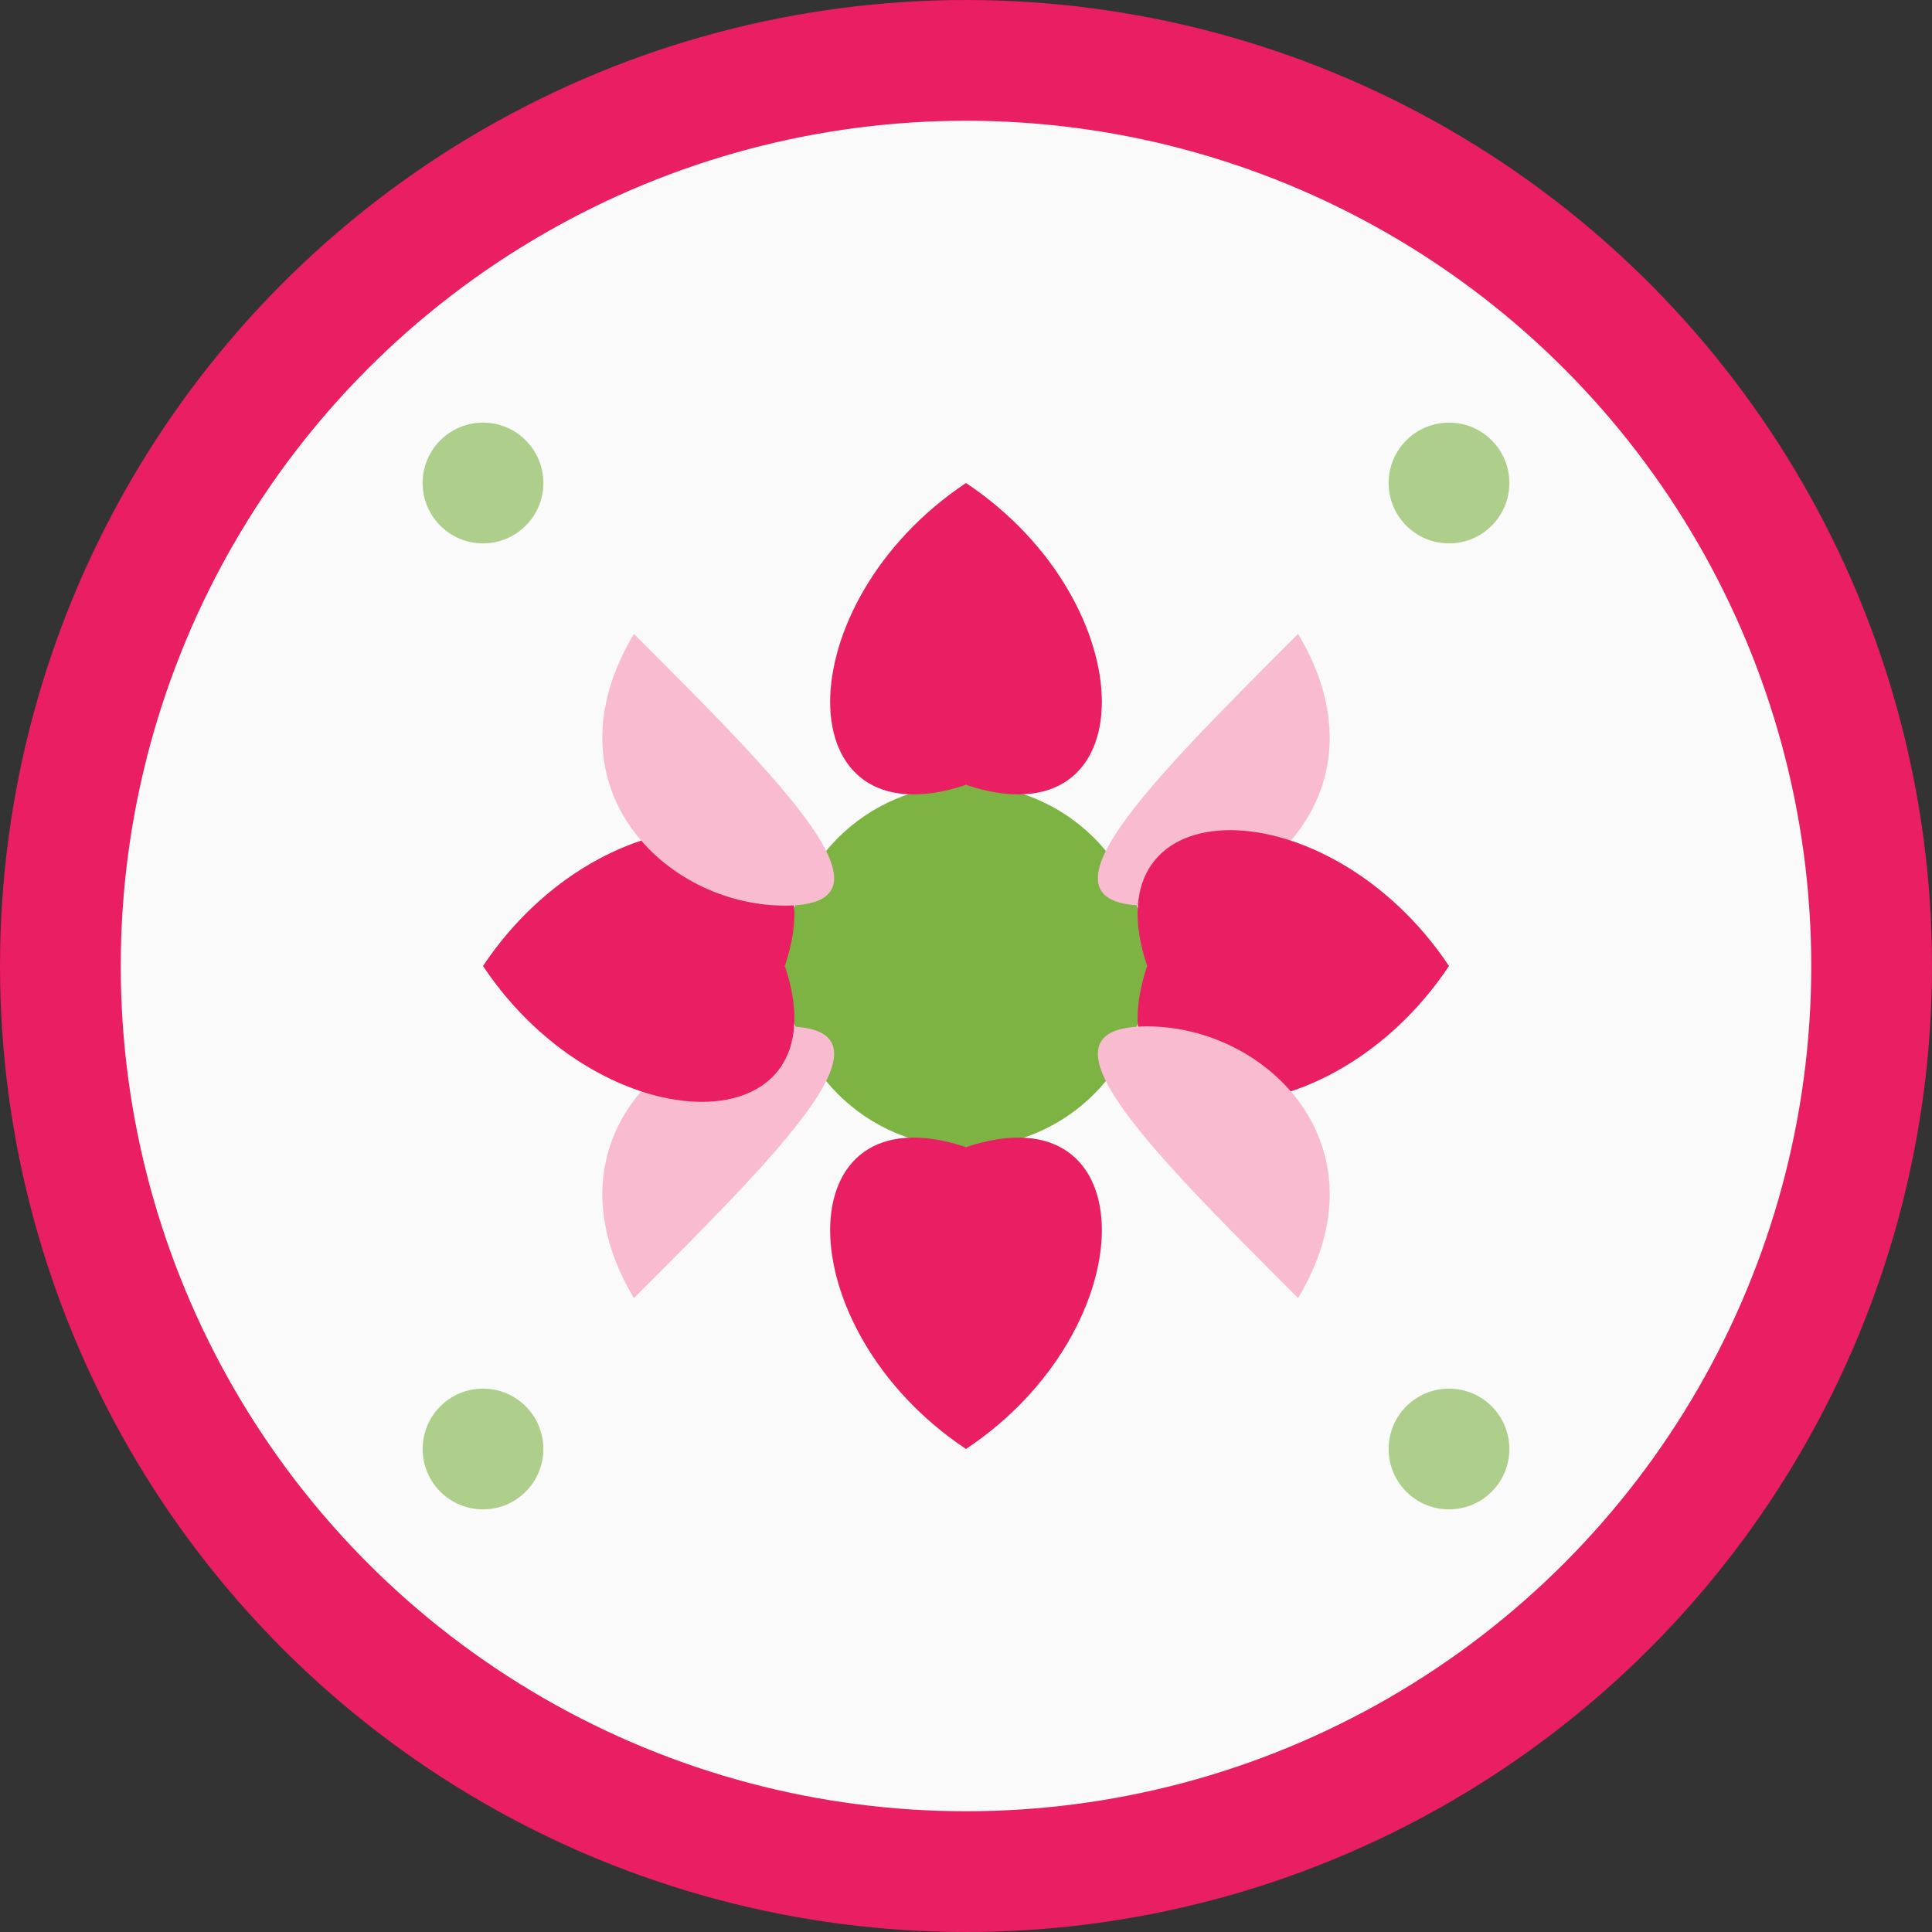
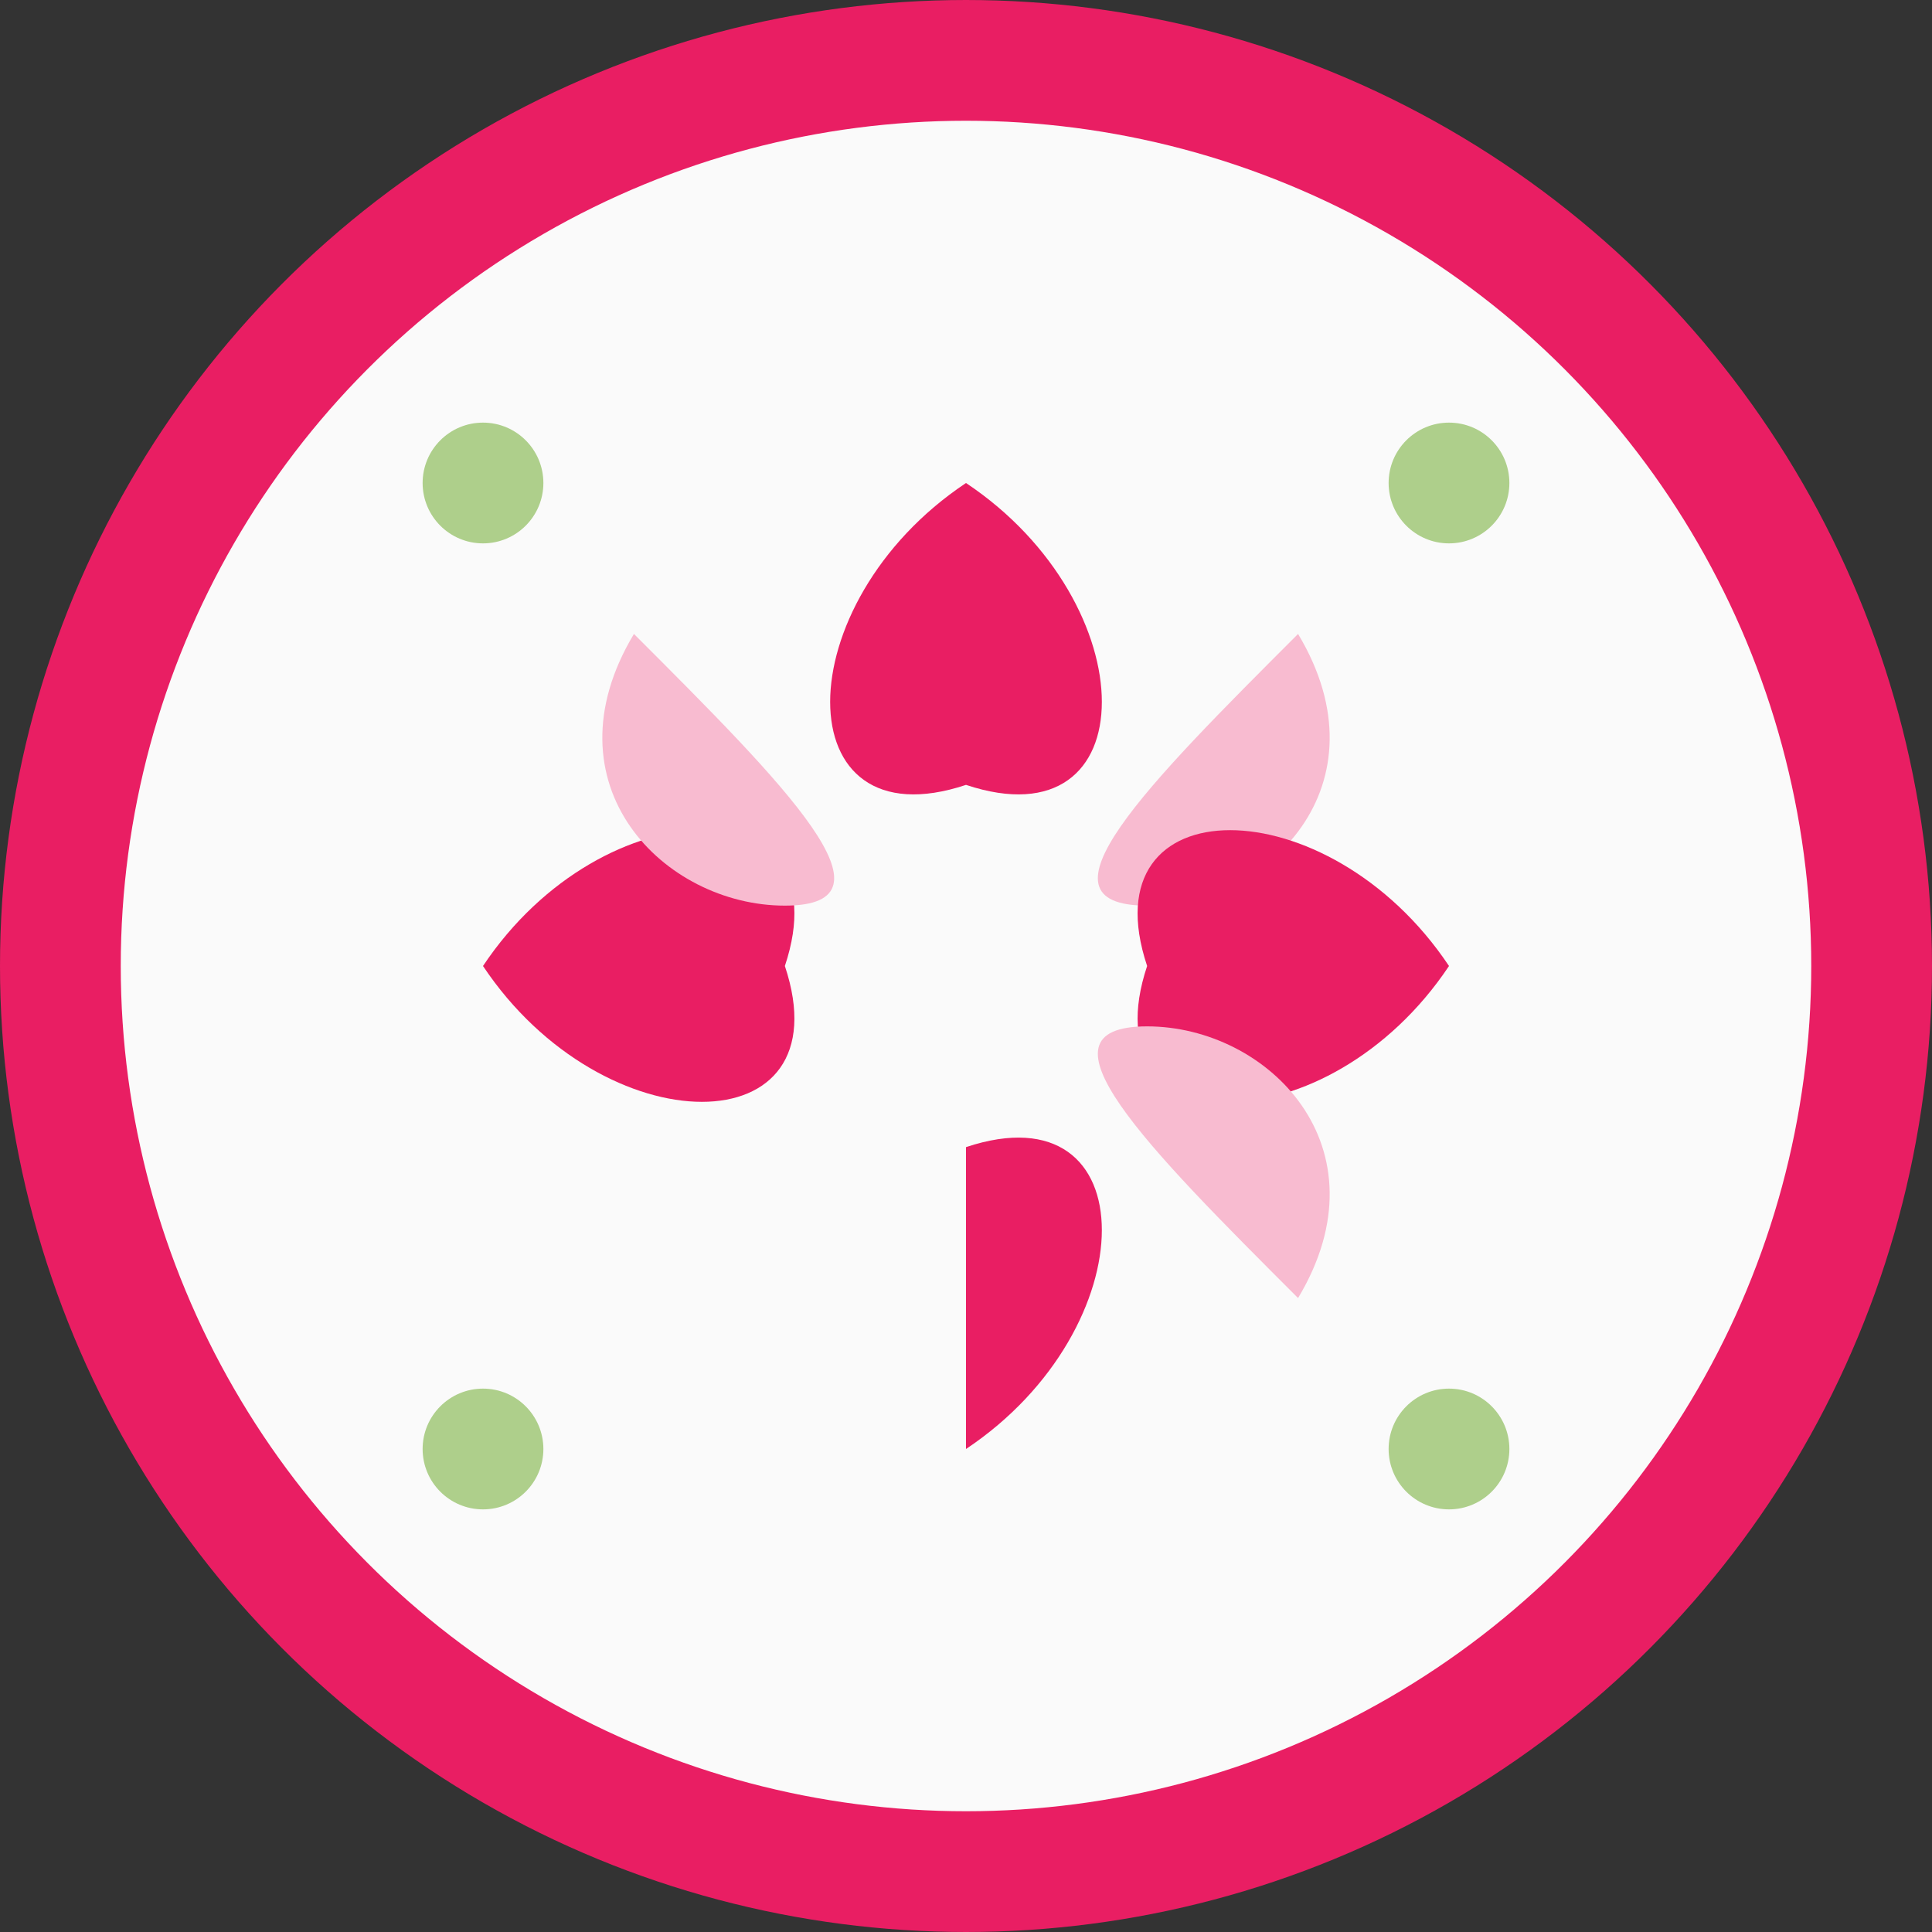
<svg xmlns="http://www.w3.org/2000/svg" viewBox="0 0 32 32" width="32" height="32">
  <rect x="0" y="0" width="32" height="32" fill="#333333" stroke="none" />
  <defs>
    <style>
      .primary { fill: #E91E63; }
      .secondary { fill: #F8BBD0; }
      .accent { fill: #7CB342; }
    </style>
  </defs>
  <circle cx="16" cy="16" r="15" fill="#FAFAFA" stroke="#E91E63" stroke-width="2" />
  <g transform="translate(16,16)">
-     <circle cx="0" cy="0" r="3" class="accent" />
    <path d="M 0,-8 C -3,-6 -3,-2 0,-3 C 3,-2 3,-6 0,-8 Z" class="primary" />
    <path d="M 5.5,-5.5 C 3,-3 1,-1 3,-1 C 5,-1 7,-3 5.5,-5.5 Z" class="secondary" />
    <path d="M 8,0 C 6,-3 2,-3 3,0 C 2,3 6,3 8,0 Z" class="primary" />
    <path d="M 5.5,5.5 C 7,3 5,1 3,1 C 1,1 3,3 5.5,5.5 Z" class="secondary" />
-     <path d="M 0,8 C 3,6 3,2 0,3 C -3,2 -3,6 0,8 Z" class="primary" />
-     <path d="M -5.5,5.5 C -3,3 -1,1 -3,1 C -5,1 -7,3 -5.5,5.5 Z" class="secondary" />
+     <path d="M 0,8 C 3,6 3,2 0,3 Z" class="primary" />
    <path d="M -8,0 C -6,3 -2,3 -3,0 C -2,-3 -6,-3 -8,0 Z" class="primary" />
    <path d="M -5.5,-5.5 C -7,-3 -5,-1 -3,-1 C -1,-1 -3,-3 -5.5,-5.5 Z" class="secondary" />
  </g>
  <circle cx="8" cy="8" r="1" class="accent" opacity="0.6" />
  <circle cx="24" cy="8" r="1" class="accent" opacity="0.6" />
  <circle cx="8" cy="24" r="1" class="accent" opacity="0.6" />
  <circle cx="24" cy="24" r="1" class="accent" opacity="0.6" />
</svg>